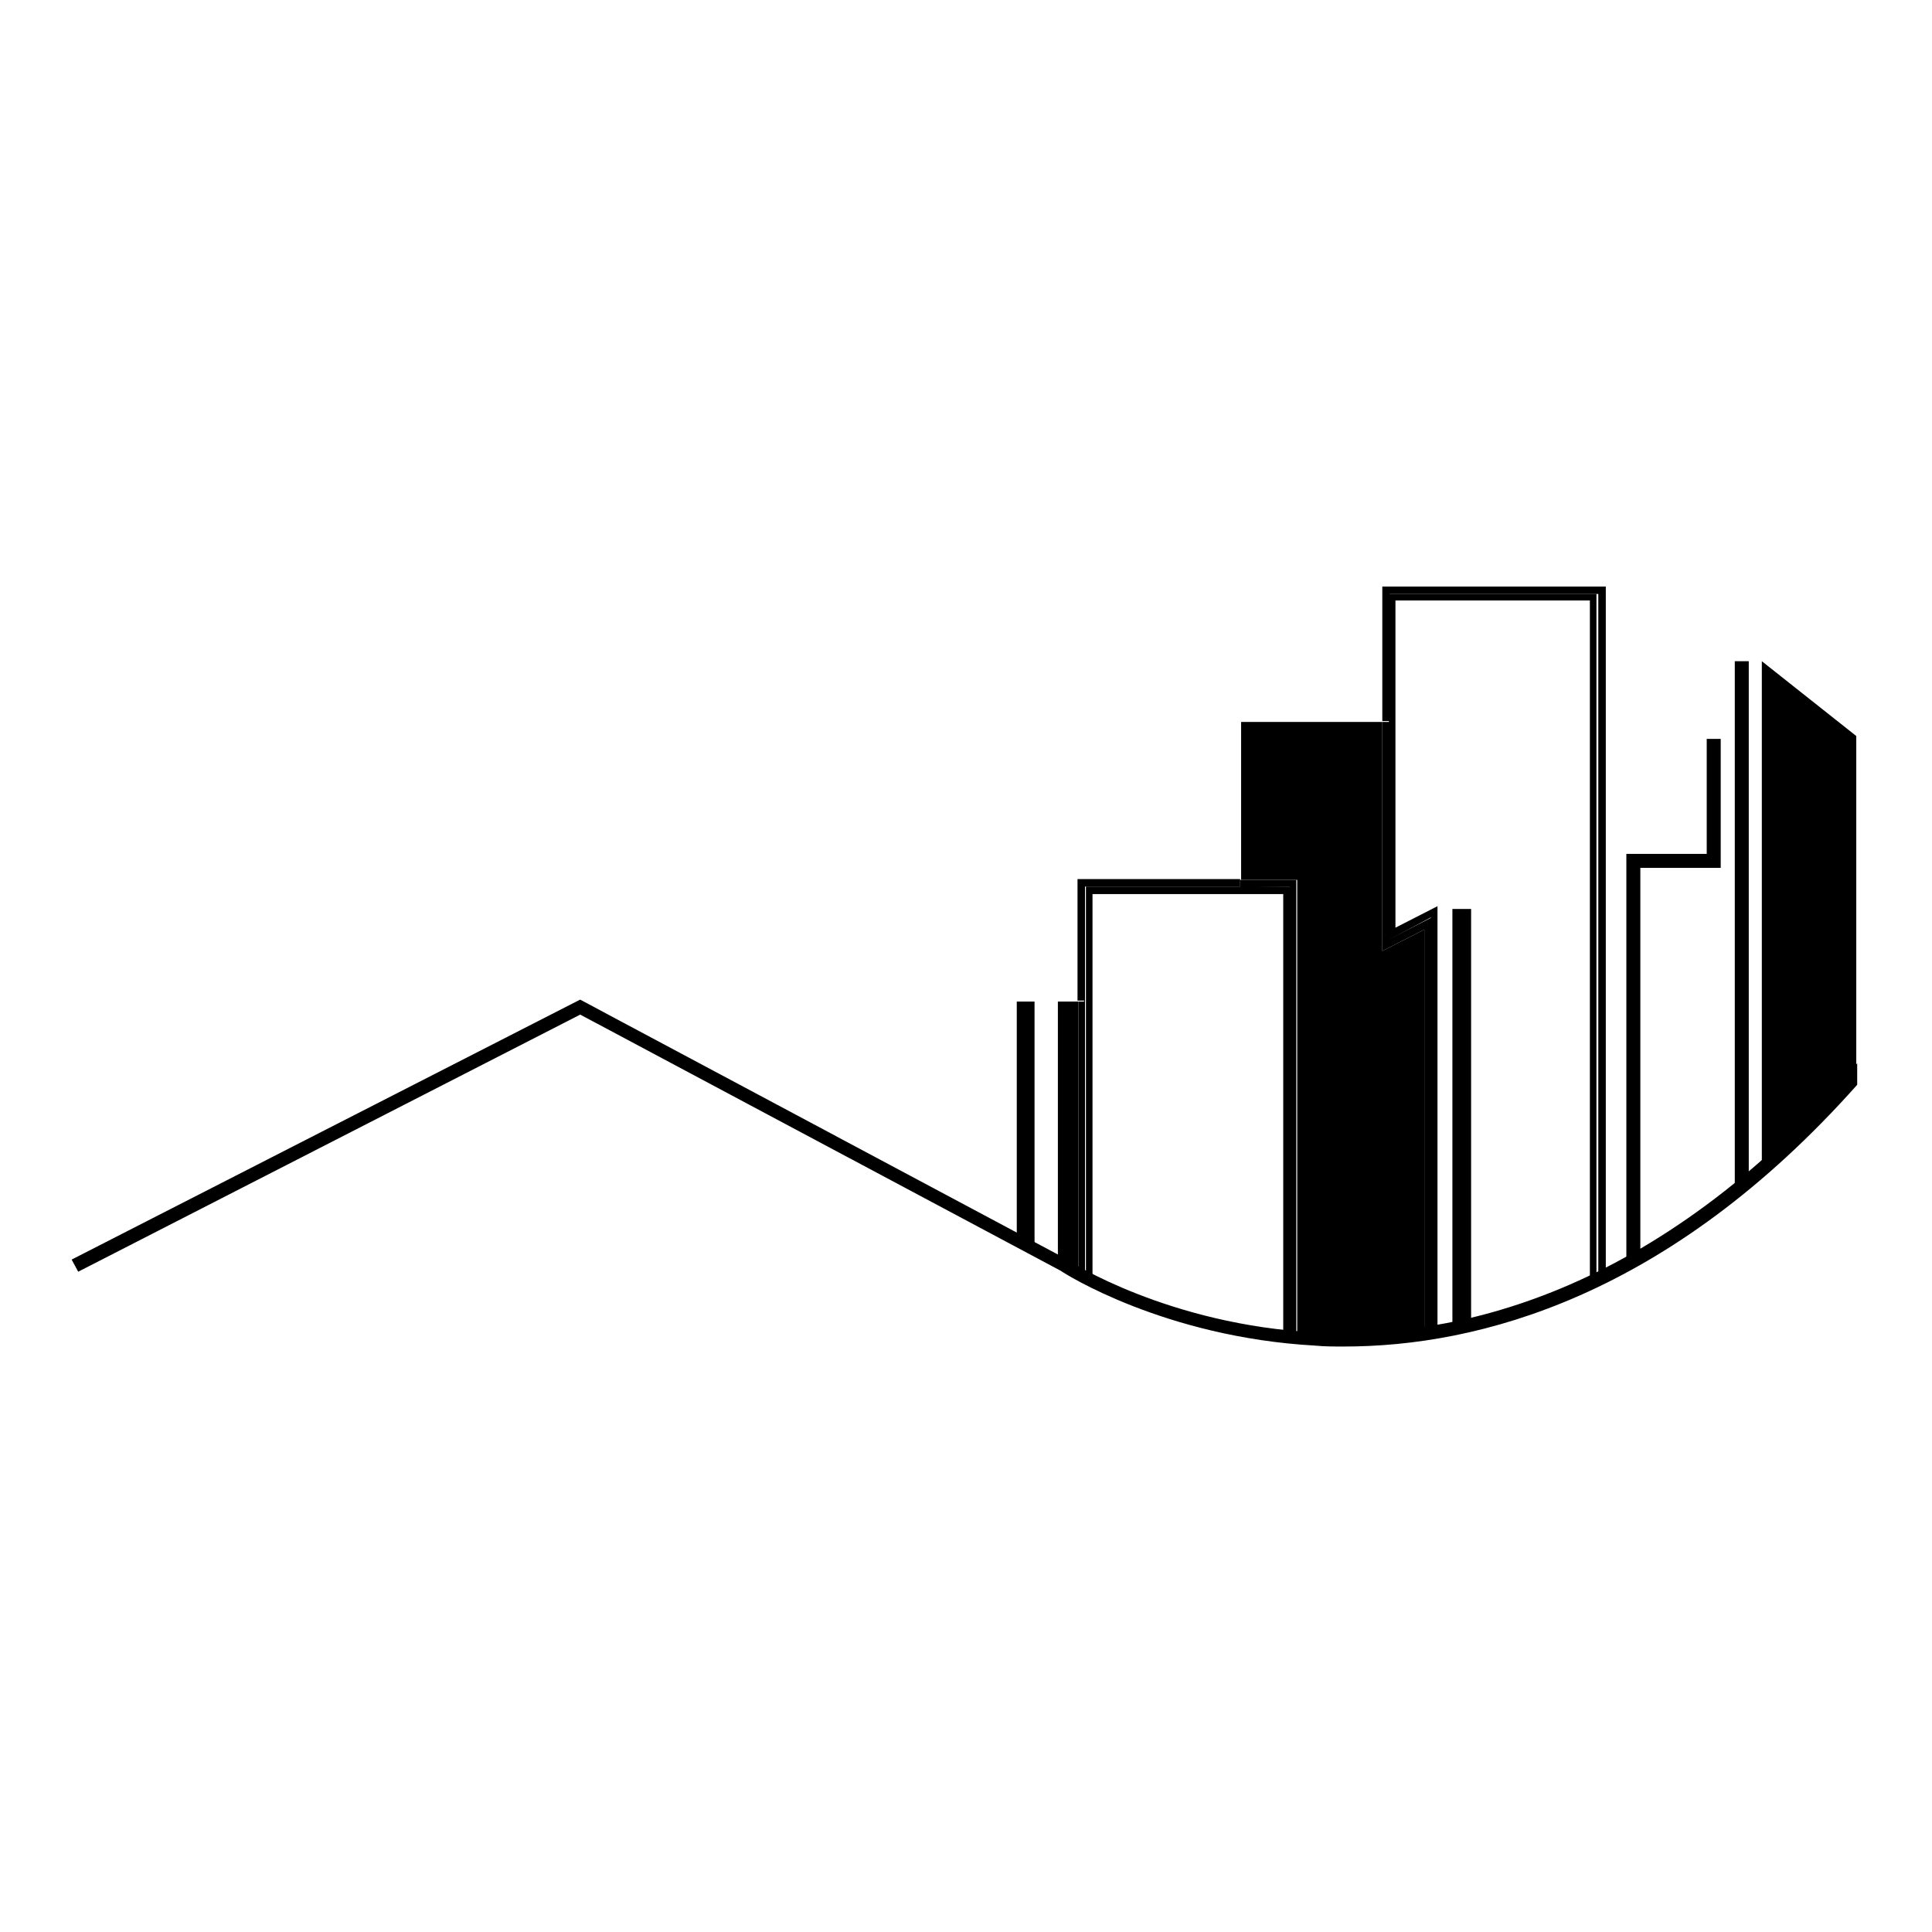
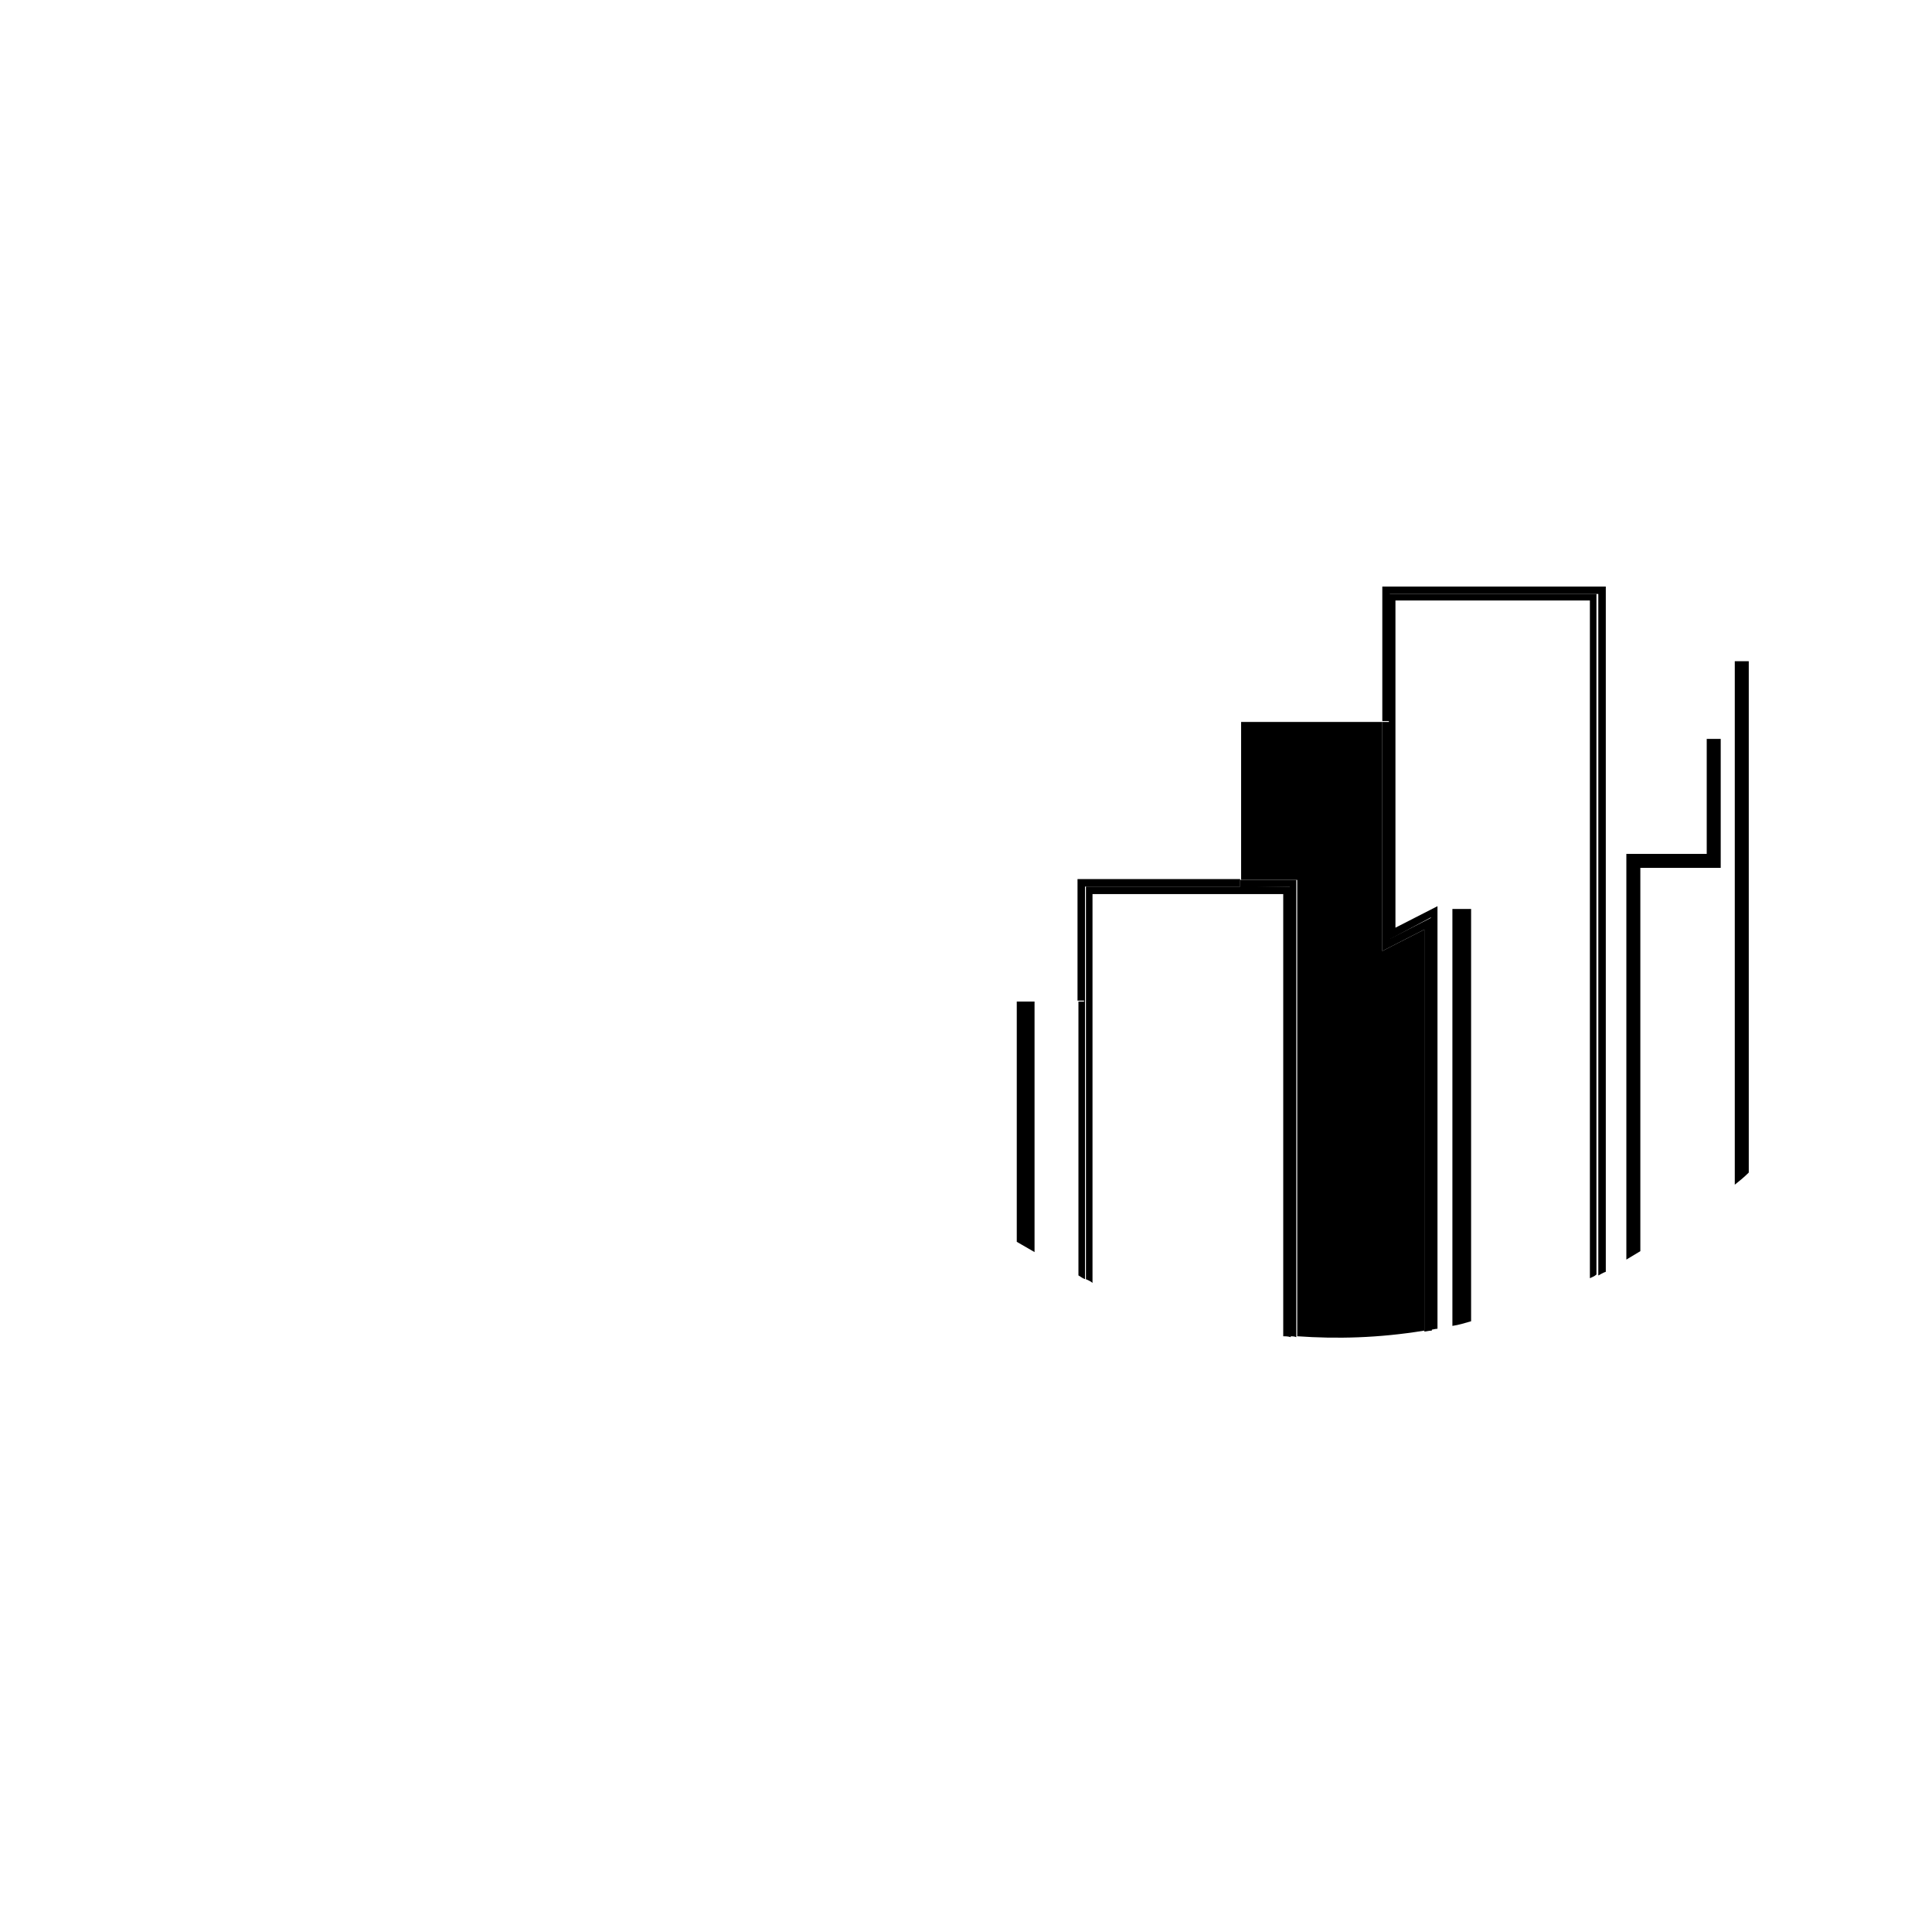
<svg xmlns="http://www.w3.org/2000/svg" version="1.1" viewBox="0 0 250 250">
  <defs>
    <style>
      .cls-1 {
        fill: none;
      }
    </style>
  </defs>
  <g>
    <g id="_圖層_1" data-name="圖層_1">
      <g>
        <g>
          <path class="cls-1" d="M187.94,117.62h2.42v53.47c4.96-1.21,10.16-3.02,15.48-5.56v-87.83h-25.16v42.34l5.44-2.78v54.68c.6-.12,1.21-.24,1.81-.36v-53.95Z" />
          <path d="M178.87,75.89v17.42h.97v-16.45h26.98v88.19c.24-.12.6-.36.97-.48v-88.67h-28.91Z" />
          <path d="M185.16,118.71v53.35c.24,0,.6-.12.85-.12v-54.68l-5.44,2.78v-42.34h25.16v87.7c.24-.12.6-.24.85-.48v-88.07h-26.86v44.76l5.44-2.9Z" />
          <path class="cls-1" d="M166.05,115.69h-24.68v50.32c4.96,2.3,13.55,5.69,24.68,6.77v-57.1Z" />
          <path d="M140.4,165.53h0v-50.81h20.08v-.97h-21.05v15.73h.85l.12,36.05h0Z" />
          <path d="M160.6,114.72h-20.08v50.81c.24.12.6.24.85.48v-50.32h24.68v57.22c.24,0,.6,0,.97.12v-58.31h-6.41Z" />
          <path d="M167.86,172.91c5.08.36,10.52.24,16.45-.73v-51.9l-5.44,2.78v-29.64h-18.27v20.44h7.26v59.03Z" />
          <path d="M184.31,120.28v52.02c.24,0,.6-.12.97-.12v-53.47l-5.44,2.78v-28.07h-.97v29.64l5.44-2.78Z" />
          <path d="M166.89,114.72v58.19c.24,0,.6,0,.85.12v-59.16h-7.26v.97l6.41-.12h0Z" />
-           <path d="M139.55,129.6h-2.66v33.99s.97.6,2.66,1.45v-35.44Z" />
          <path d="M140.4,165.53v-35.93h-.85v35.44c.24.12.48.36.85.48Z" />
          <polygon points="131.57 129.6 131.57 160.69 133.87 162.02 133.87 129.6 131.57 129.6" />
-           <path d="M227.98,85.56v64.84c4.11-3.63,8.11-7.74,12.22-12.46v-42.7l-12.22-9.68Z" />
          <path d="M224.48,85.56v67.74c.6-.48,1.21-.97,1.81-1.57v-66.17h-1.81Z" />
          <path d="M190.36,117.62h-2.42v53.95c.85-.12,1.57-.36,2.42-.6v-53.35Z" />
          <path d="M222.66,112.3v-16.69h-1.81v14.88h-10.4v52.5c.6-.36,1.21-.73,1.81-1.09v-49.6h10.4Z" />
        </g>
-         <path d="M170.28,172.42c-18.99-.97-31.94-9.19-32.18-9.44l-63.03-33.63L9.27,162.99l.85,1.57,64.96-33.27,62.18,33.15c.48.36,13.43,8.59,32.9,9.68,1.21.12,2.42.12,3.75.12,17.42,0,41.98-6.41,66.41-33.87v-2.78c-26.25,30.36-52.62,35.69-70.04,34.84Z" />
      </g>
    </g>
  </g>
</svg>